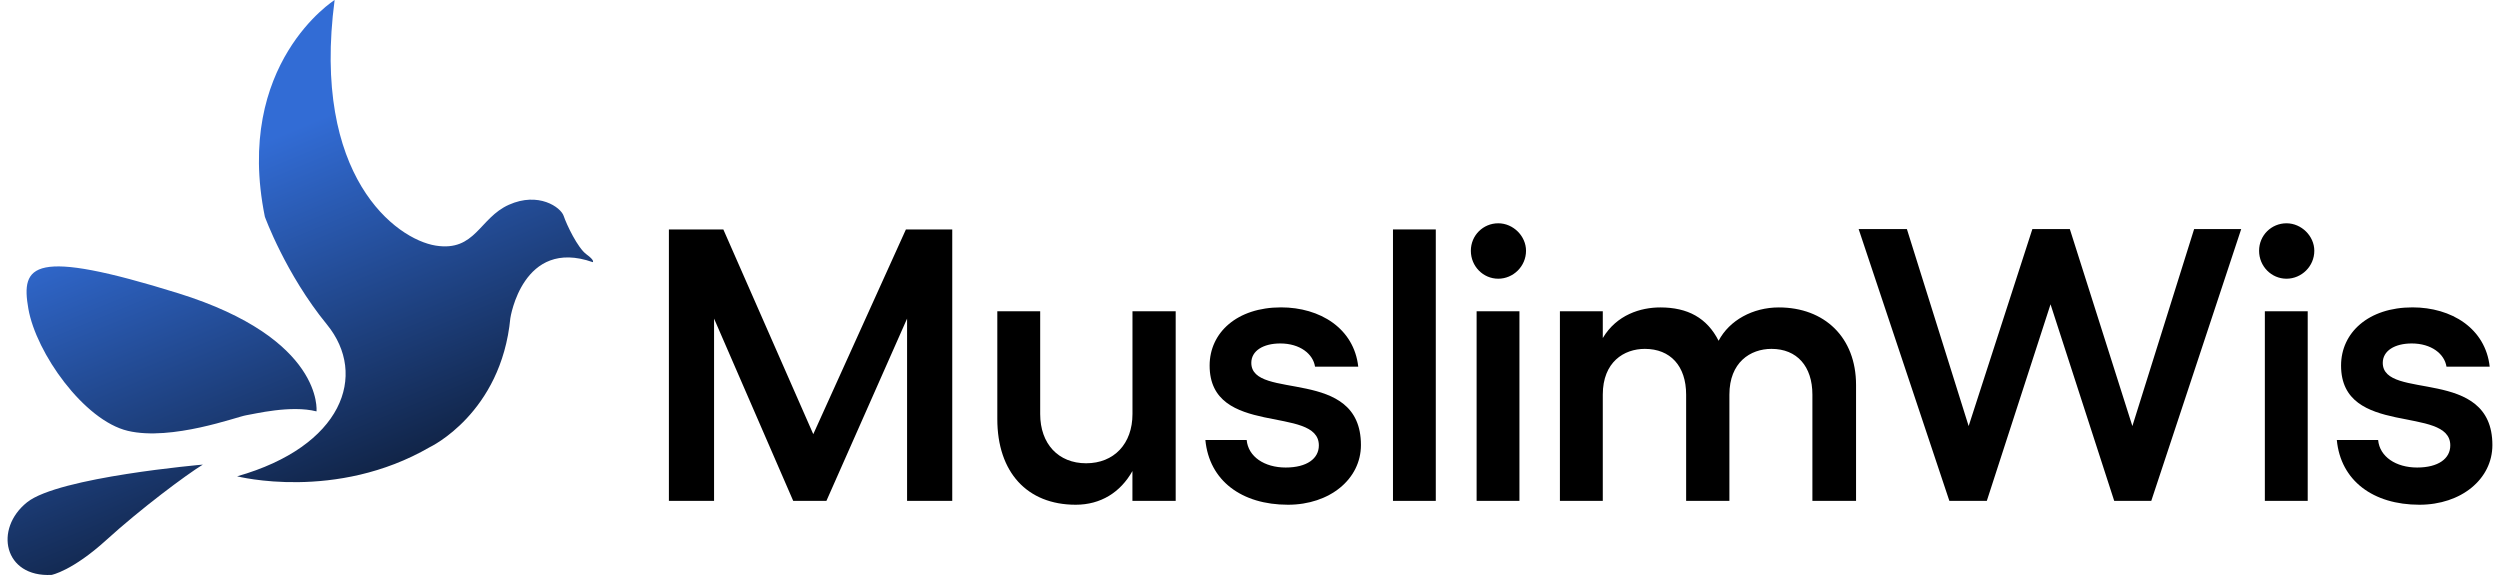
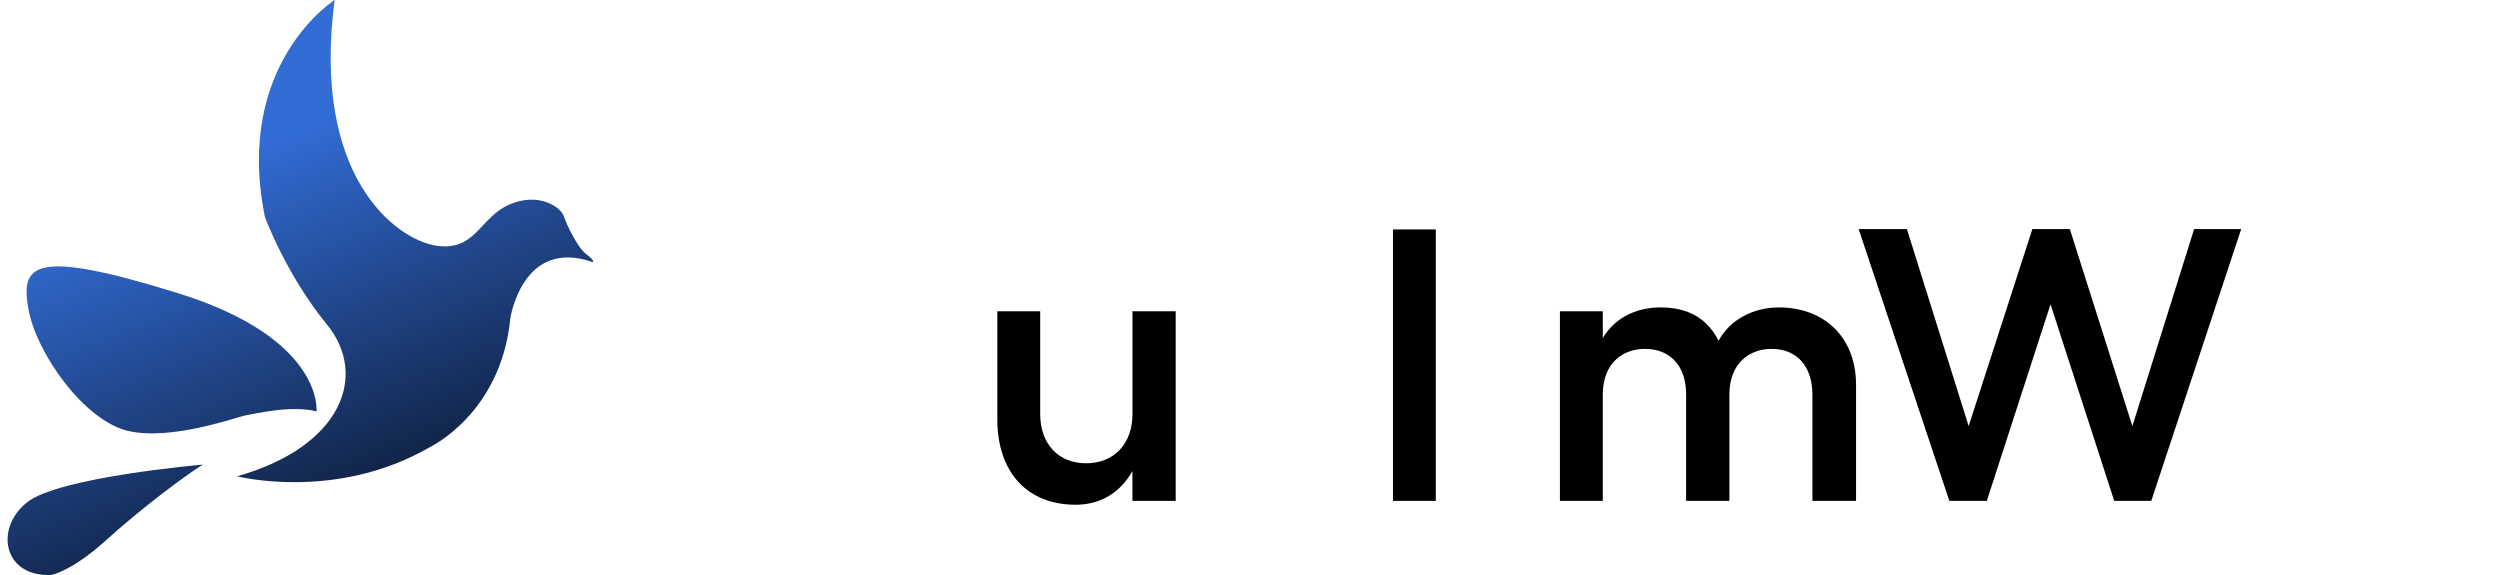
<svg xmlns="http://www.w3.org/2000/svg" width="200px" height="46px" viewBox="0 0 199 46" version="1.1">
  <defs>
    <linearGradient id="linear0" gradientUnits="userSpaceOnUse" x1="162.13" y1="266.89" x2="80.24" y2="68.01" gradientTransform="matrix(0.195,0,0,0.196,0.107,0)">
      <stop offset="0" style="stop-color:rgb(0%,0%,0%);stop-opacity:1;" />
      <stop offset="1" style="stop-color:rgb(19.608%,42.353%,83.529%);stop-opacity:1;" />
    </linearGradient>
  </defs>
  <g id="surface1">
-     <path style=" stroke:none;fill-rule:nonzero;fill:rgb(0%,0%,0%);fill-opacity:1;" d="M 53.012 18.355 L 57.367 18.355 L 64.562 34.734 L 71.973 18.355 L 75.68 18.355 L 75.68 40.07 L 72.066 40.07 L 72.066 25.488 L 65.613 40.07 L 62.957 40.07 L 56.625 25.488 L 56.625 40.07 L 53.012 40.07 Z M 53.012 18.355 " />
    <path style=" stroke:none;fill-rule:nonzero;fill:rgb(0%,0%,0%);fill-opacity:1;" d="M 93.555 24.902 L 93.555 40.07 L 90.094 40.07 L 90.094 37.684 C 89.137 39.387 87.562 40.379 85.555 40.379 C 81.664 40.379 79.285 37.773 79.285 33.523 L 79.285 24.902 L 82.715 24.902 L 82.715 33.121 C 82.715 35.508 84.168 37.062 86.391 37.062 C 88.613 37.062 90.098 35.512 90.098 33.121 L 90.098 24.902 L 93.559 24.902 Z M 93.555 24.902 " />
-     <path style=" stroke:none;fill-rule:nonzero;fill:rgb(0%,0%,0%);fill-opacity:1;" d="M 95.93 35.199 L 99.234 35.199 C 99.355 36.535 100.656 37.402 102.352 37.402 C 104.051 37.402 105.008 36.688 105.008 35.633 C 105.008 32.379 96.27 35.016 96.27 29.246 C 96.27 26.609 98.461 24.59 101.984 24.59 C 105.102 24.59 107.82 26.266 108.16 29.336 L 104.703 29.336 C 104.547 28.312 103.496 27.477 101.922 27.477 C 100.562 27.477 99.605 28.062 99.605 29.027 C 99.605 32.094 108.375 29.273 108.375 35.602 C 108.375 38.332 105.875 40.379 102.539 40.379 C 98.832 40.379 96.238 38.453 95.93 35.199 Z M 95.93 35.199 " />
    <path style=" stroke:none;fill-rule:nonzero;fill:rgb(0%,0%,0%);fill-opacity:1;" d="M 114.363 40.07 L 110.938 40.07 L 110.938 18.355 L 114.363 18.355 Z M 114.363 40.07 " />
-     <path style=" stroke:none;fill-rule:nonzero;fill:rgb(0%,0%,0%);fill-opacity:1;" d="M 121.582 20.062 C 121.582 21.305 120.562 22.297 119.359 22.297 C 118.152 22.297 117.168 21.305 117.168 20.062 C 117.168 18.824 118.156 17.863 119.359 17.863 C 120.562 17.863 121.582 18.887 121.582 20.062 Z M 121.055 24.902 L 121.055 40.07 L 117.629 40.07 L 117.629 24.902 Z M 121.055 24.902 " />
    <path style=" stroke:none;fill-rule:nonzero;fill:rgb(0%,0%,0%);fill-opacity:1;" d="M 147.984 30.797 L 147.984 40.07 L 144.492 40.07 L 144.492 31.57 C 144.492 29.305 143.258 27.91 141.219 27.91 C 139.52 27.91 137.852 28.996 137.852 31.57 L 137.852 40.07 L 134.391 40.07 L 134.391 31.57 C 134.391 29.273 133.125 27.91 131.086 27.91 C 129.418 27.91 127.723 28.961 127.723 31.57 L 127.723 40.07 L 124.293 40.07 L 124.293 24.902 L 127.723 24.902 L 127.723 27.043 C 128.832 25.18 130.75 24.594 132.324 24.594 C 134.516 24.594 136.059 25.43 136.988 27.262 C 137.852 25.617 139.734 24.594 141.805 24.594 C 145.449 24.594 147.984 26.98 147.984 30.797 Z M 147.984 30.797 " />
    <path style=" stroke:none;fill-rule:nonzero;fill:rgb(0%,0%,0%);fill-opacity:1;" d="M 178.797 18.324 L 171.602 40.07 L 168.637 40.07 L 163.543 24.344 L 158.445 40.07 L 155.449 40.07 L 148.191 18.324 L 152.051 18.324 L 156.992 34.086 L 162.09 18.324 L 165.086 18.324 L 170.09 34.086 L 175.031 18.324 Z M 178.797 18.324 " />
-     <path style=" stroke:none;fill-rule:nonzero;fill:rgb(0%,0%,0%);fill-opacity:1;" d="M 184.645 20.062 C 184.645 21.305 183.625 22.297 182.418 22.297 C 181.215 22.297 180.227 21.305 180.227 20.062 C 180.227 18.824 181.215 17.863 182.418 17.863 C 183.621 17.863 184.645 18.887 184.645 20.062 Z M 184.117 24.902 L 184.117 40.07 L 180.688 40.07 L 180.688 24.902 Z M 184.117 24.902 " />
-     <path style=" stroke:none;fill-rule:nonzero;fill:rgb(0%,0%,0%);fill-opacity:1;" d="M 186.445 35.199 L 189.75 35.199 C 189.871 36.535 191.172 37.402 192.871 37.402 C 194.566 37.402 195.523 36.688 195.523 35.633 C 195.523 32.379 186.785 35.016 186.785 29.246 C 186.785 26.609 188.977 24.59 192.5 24.59 C 195.617 24.59 198.336 26.266 198.676 29.336 L 195.219 29.336 C 195.062 28.312 194.012 27.477 192.438 27.477 C 191.078 27.477 190.121 28.062 190.121 29.027 C 190.121 32.094 198.891 29.273 198.891 35.602 C 198.891 38.332 196.391 40.379 193.055 40.379 C 189.348 40.379 186.754 38.453 186.445 35.199 Z M 186.445 35.199 " />
    <path style=" stroke:none;fill-rule:nonzero;fill:url(#linear0);" d="M 25.648 25.953 C 22.34 21.902 20.688 17.336 20.688 17.336 C 18.207 5.086 26.27 0 26.27 0 C 24.41 14.121 31.18 19.141 34.359 19.648 C 37.539 20.152 37.848 17.43 40.215 16.379 C 42.578 15.324 44.359 16.574 44.594 17.273 C 44.828 17.973 45.719 19.844 46.418 20.348 C 47.113 20.855 46.922 20.973 46.922 20.973 C 41.301 18.988 40.328 25.449 40.328 25.449 C 39.594 33.082 33.895 35.766 33.895 35.766 C 26.375 40.129 18.469 38.105 18.469 38.105 C 26.891 35.715 28.961 30.008 25.652 25.957 Z M 15.727 37.168 C 15.727 37.168 4.188 38.164 1.668 40.18 C -0.996 42.305 -0.195 46.199 3.629 45.992 C 3.629 45.992 5.281 45.68 8.02 43.188 C 10.762 40.695 14.379 37.996 15.727 37.168 Z M 24.82 32.91 C 24.82 32.91 25.441 27.098 13.762 23.461 C 2.078 19.828 1.148 21.18 1.77 24.707 C 2.391 28.238 6.215 33.637 9.73 34.469 C 13.242 35.297 18.512 33.324 19.184 33.223 C 19.859 33.117 22.754 32.391 24.82 32.91 Z M 24.82 32.91 " />
  </g>
</svg>